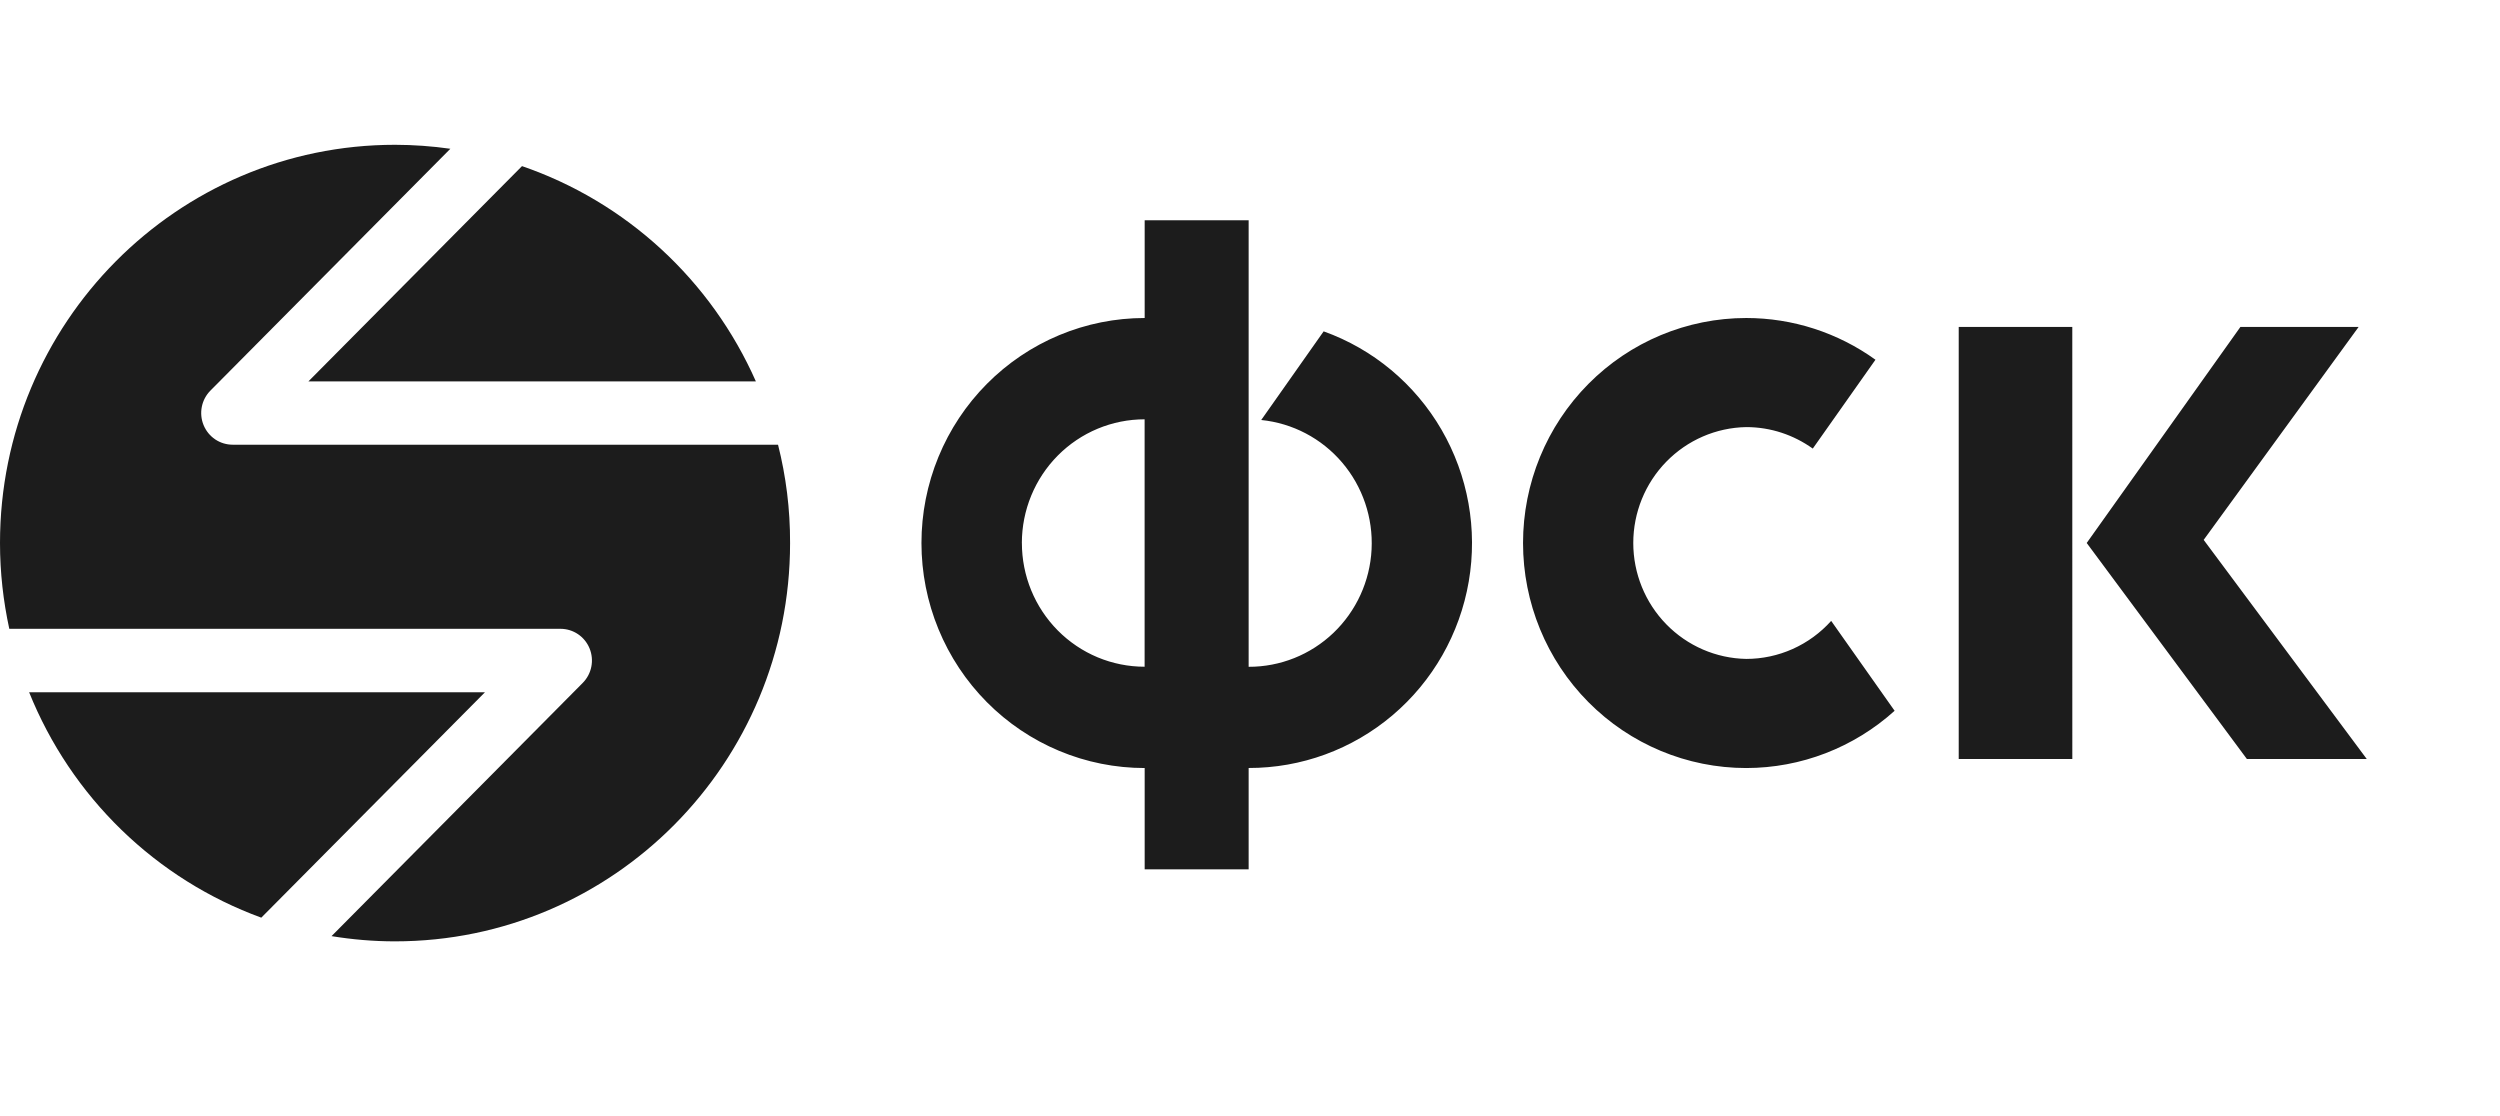
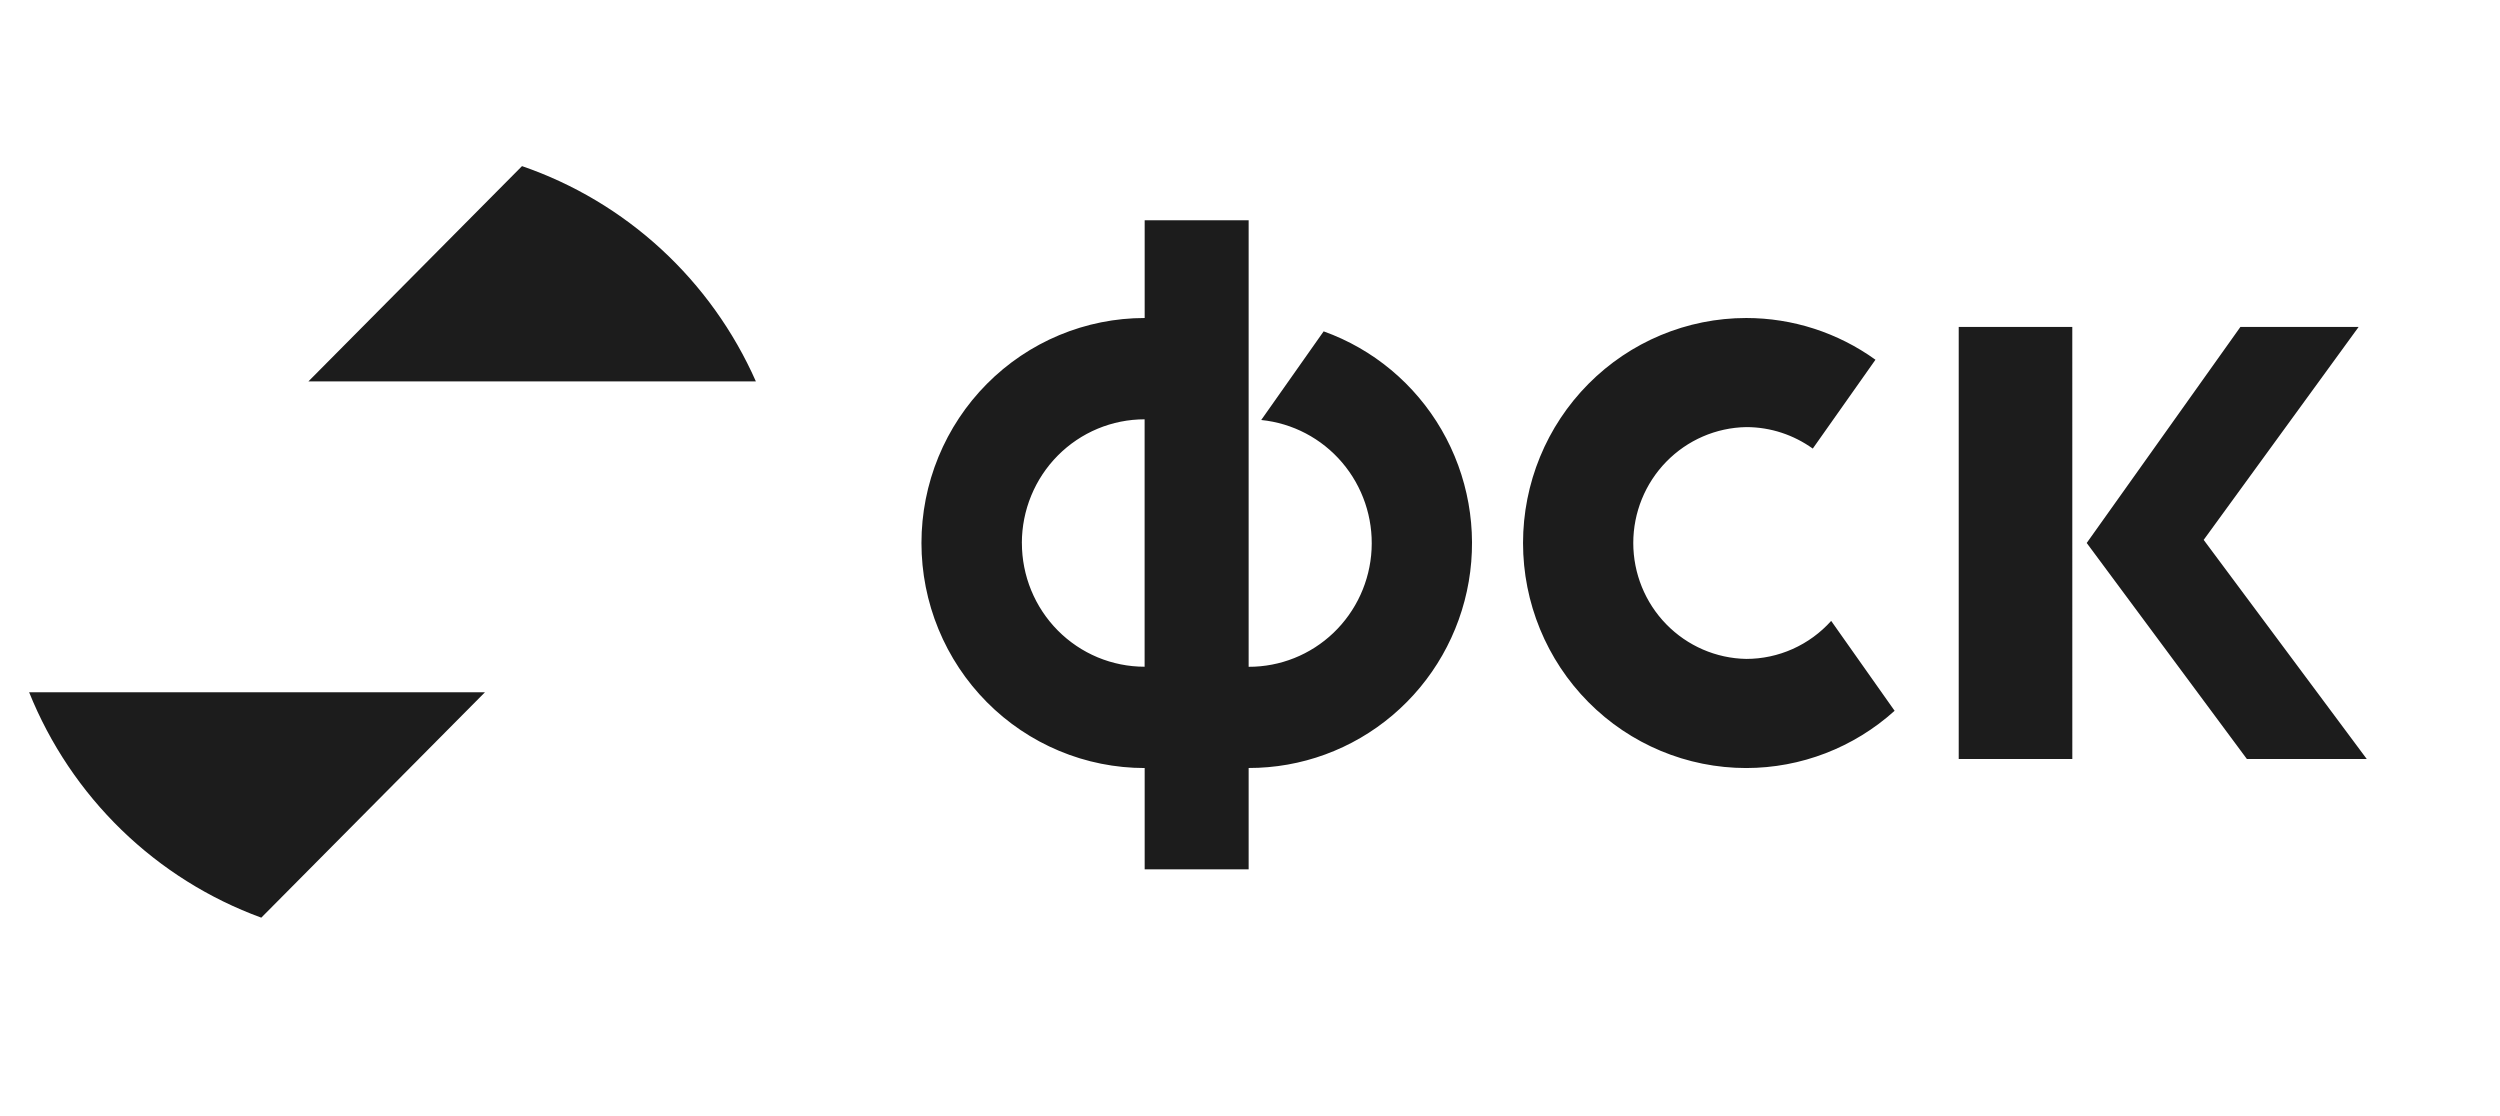
<svg xmlns="http://www.w3.org/2000/svg" width="168" height="75" viewBox="0 0 168 75" fill="none">
  <path d="M123.055 41.724C122.334 42.528 121.453 43.171 120.47 43.611C119.487 44.051 118.424 44.279 117.348 44.279C115.322 44.243 113.392 43.406 111.972 41.949C110.552 40.493 109.756 38.532 109.756 36.49C109.756 34.447 110.552 32.487 111.972 31.03C113.392 29.573 115.322 28.736 117.348 28.701C119.014 28.701 120.554 29.24 121.819 30.145L126.031 24.174C123.497 22.35 120.461 21.37 117.348 21.37C113.37 21.37 109.554 22.963 106.741 25.799C103.928 28.634 102.348 32.48 102.348 36.491C102.348 40.501 103.928 44.347 106.741 47.183C109.554 50.019 113.37 51.612 117.348 51.612C121.027 51.609 124.577 50.239 127.318 47.765L123.055 41.724ZM88.949 22.267L84.754 28.224C86.861 28.436 88.808 29.458 90.188 31.077C91.569 32.696 92.279 34.789 92.17 36.922C92.062 39.055 91.143 41.063 89.605 42.532C88.067 44 86.027 44.815 83.909 44.809V14.804H76.922V21.37C74.953 21.37 73.002 21.761 71.182 22.521C69.362 23.281 67.709 24.395 66.316 25.799C64.923 27.203 63.818 28.87 63.064 30.704C62.31 32.539 61.922 34.505 61.922 36.491C61.922 38.477 62.31 40.443 63.064 42.277C63.818 44.112 64.923 45.779 66.316 47.183C67.709 48.587 69.362 49.701 71.182 50.461C73.002 51.221 74.953 51.612 76.922 51.612V58.417H83.909V51.609C87.444 51.615 90.868 50.361 93.575 48.068C96.281 45.776 98.097 42.592 98.7 39.08C99.303 35.569 98.655 31.955 96.871 28.878C95.086 25.802 92.28 23.46 88.949 22.267ZM68.669 36.491C68.669 35.399 68.882 34.318 69.297 33.309C69.711 32.3 70.319 31.384 71.085 30.612C71.851 29.84 72.76 29.228 73.761 28.81C74.762 28.392 75.834 28.178 76.918 28.178V44.804C75.835 44.804 74.762 44.589 73.761 44.172C72.761 43.754 71.852 43.142 71.086 42.37C70.32 41.598 69.713 40.681 69.298 39.672C68.884 38.664 68.671 37.583 68.671 36.491H68.669ZM139.26 51.005H131.626V21.972H139.258L139.26 51.005ZM140.227 36.488L150.554 21.972H158.498L148.087 36.28L159.046 51.005H150.991L140.227 36.488Z" fill="#1C1C1C" />
  <path d="M20.729 25.628H50.794C49.303 22.257 47.137 19.232 44.433 16.743C41.729 14.254 38.544 12.354 35.079 11.163L20.727 25.628H20.729Z" fill="#1C1C1C" />
-   <path d="M52.284 29.884H15.636C15.217 29.884 14.808 29.76 14.46 29.526C14.112 29.291 13.841 28.958 13.681 28.568C13.521 28.178 13.479 27.75 13.562 27.336C13.644 26.922 13.846 26.543 14.143 26.245L30.264 9.997C29.033 9.822 27.792 9.733 26.549 9.73C11.885 9.73 0 21.711 0 36.493C0 38.47 0.221 40.396 0.624 42.256H37.663C38.082 42.256 38.491 42.38 38.839 42.614C39.187 42.849 39.459 43.182 39.618 43.572C39.778 43.962 39.82 44.391 39.737 44.804C39.655 45.218 39.453 45.597 39.156 45.895L22.279 62.908C23.671 63.135 25.092 63.259 26.544 63.259C41.208 63.259 53.093 51.278 53.093 36.498C53.102 34.212 52.817 31.998 52.284 29.884Z" fill="#1C1C1C" />
  <path d="M32.587 46.522H1.958C3.361 50.007 5.474 53.156 8.162 55.766C10.849 58.375 14.051 60.385 17.558 61.667L32.587 46.522Z" fill="#1C1C1C" />
</svg>